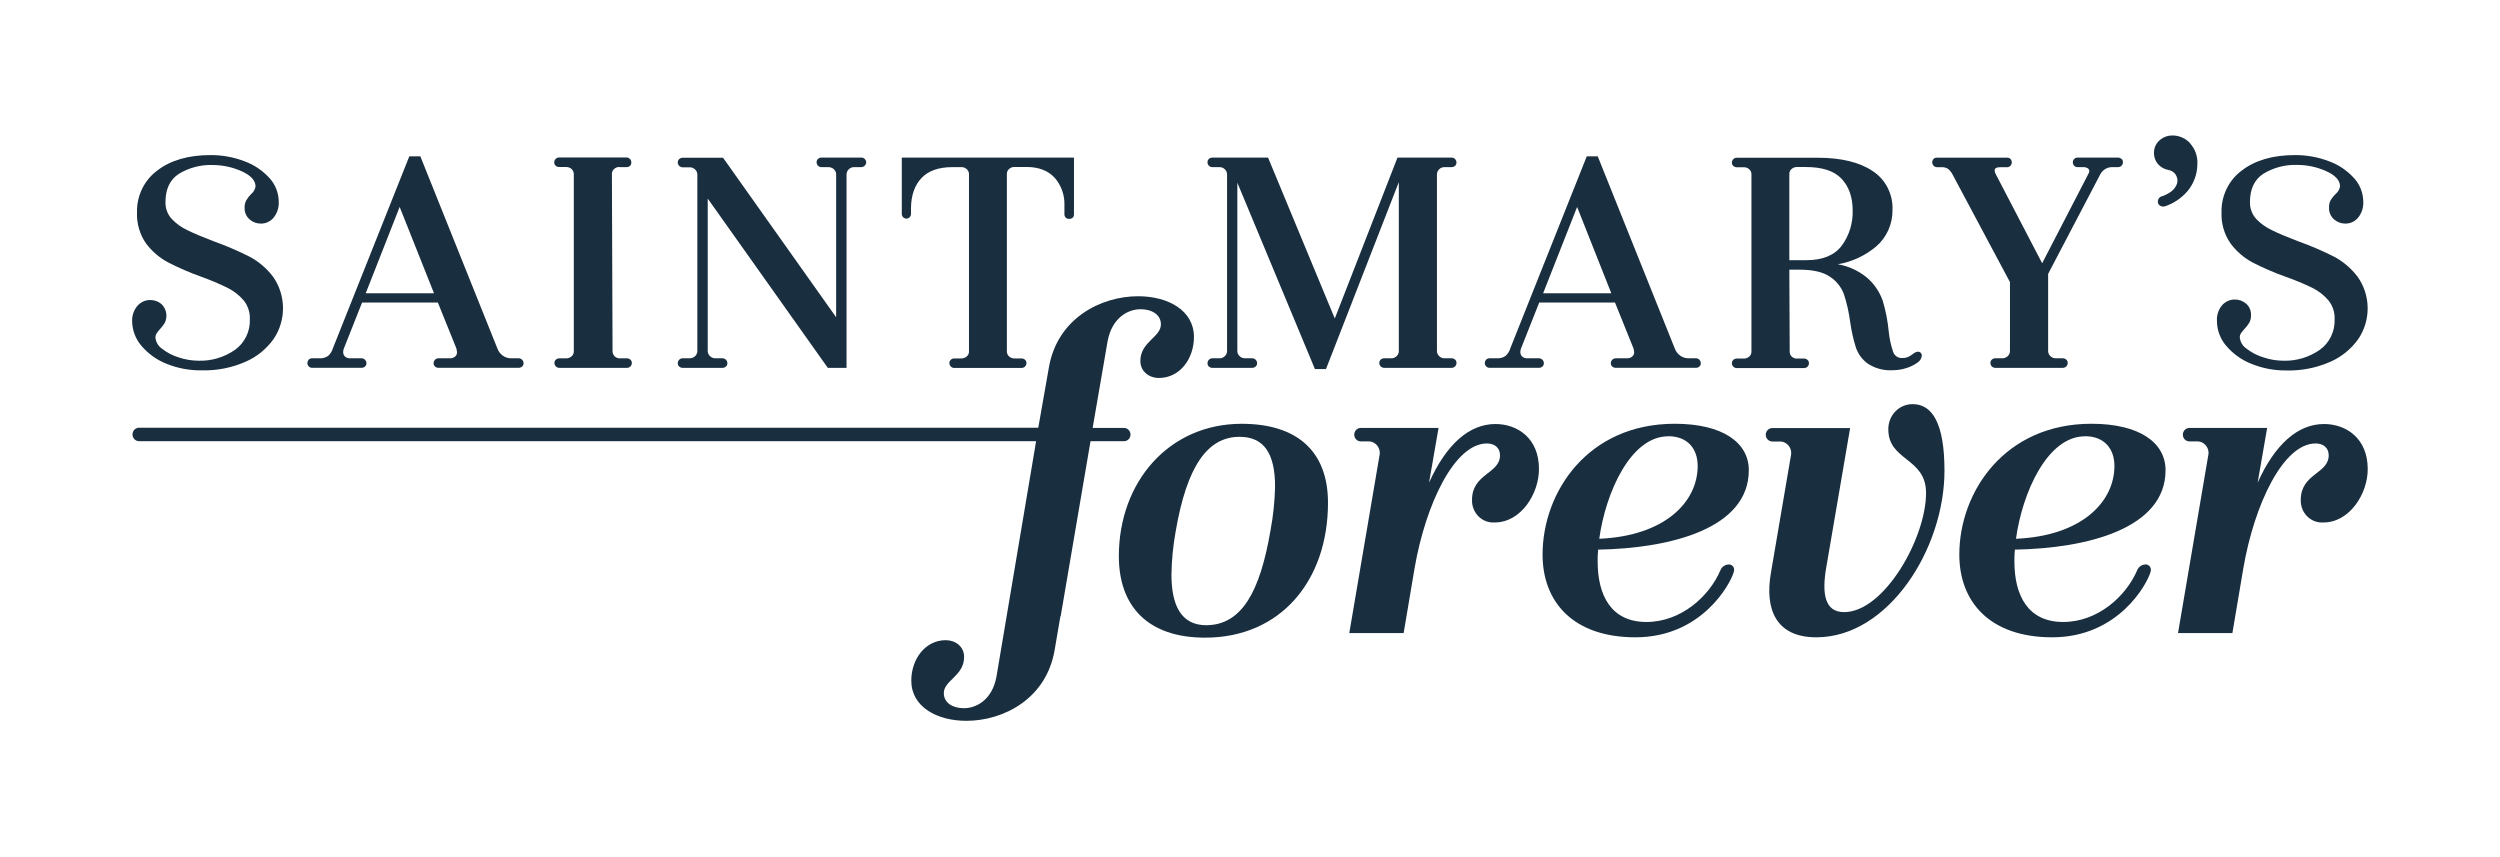
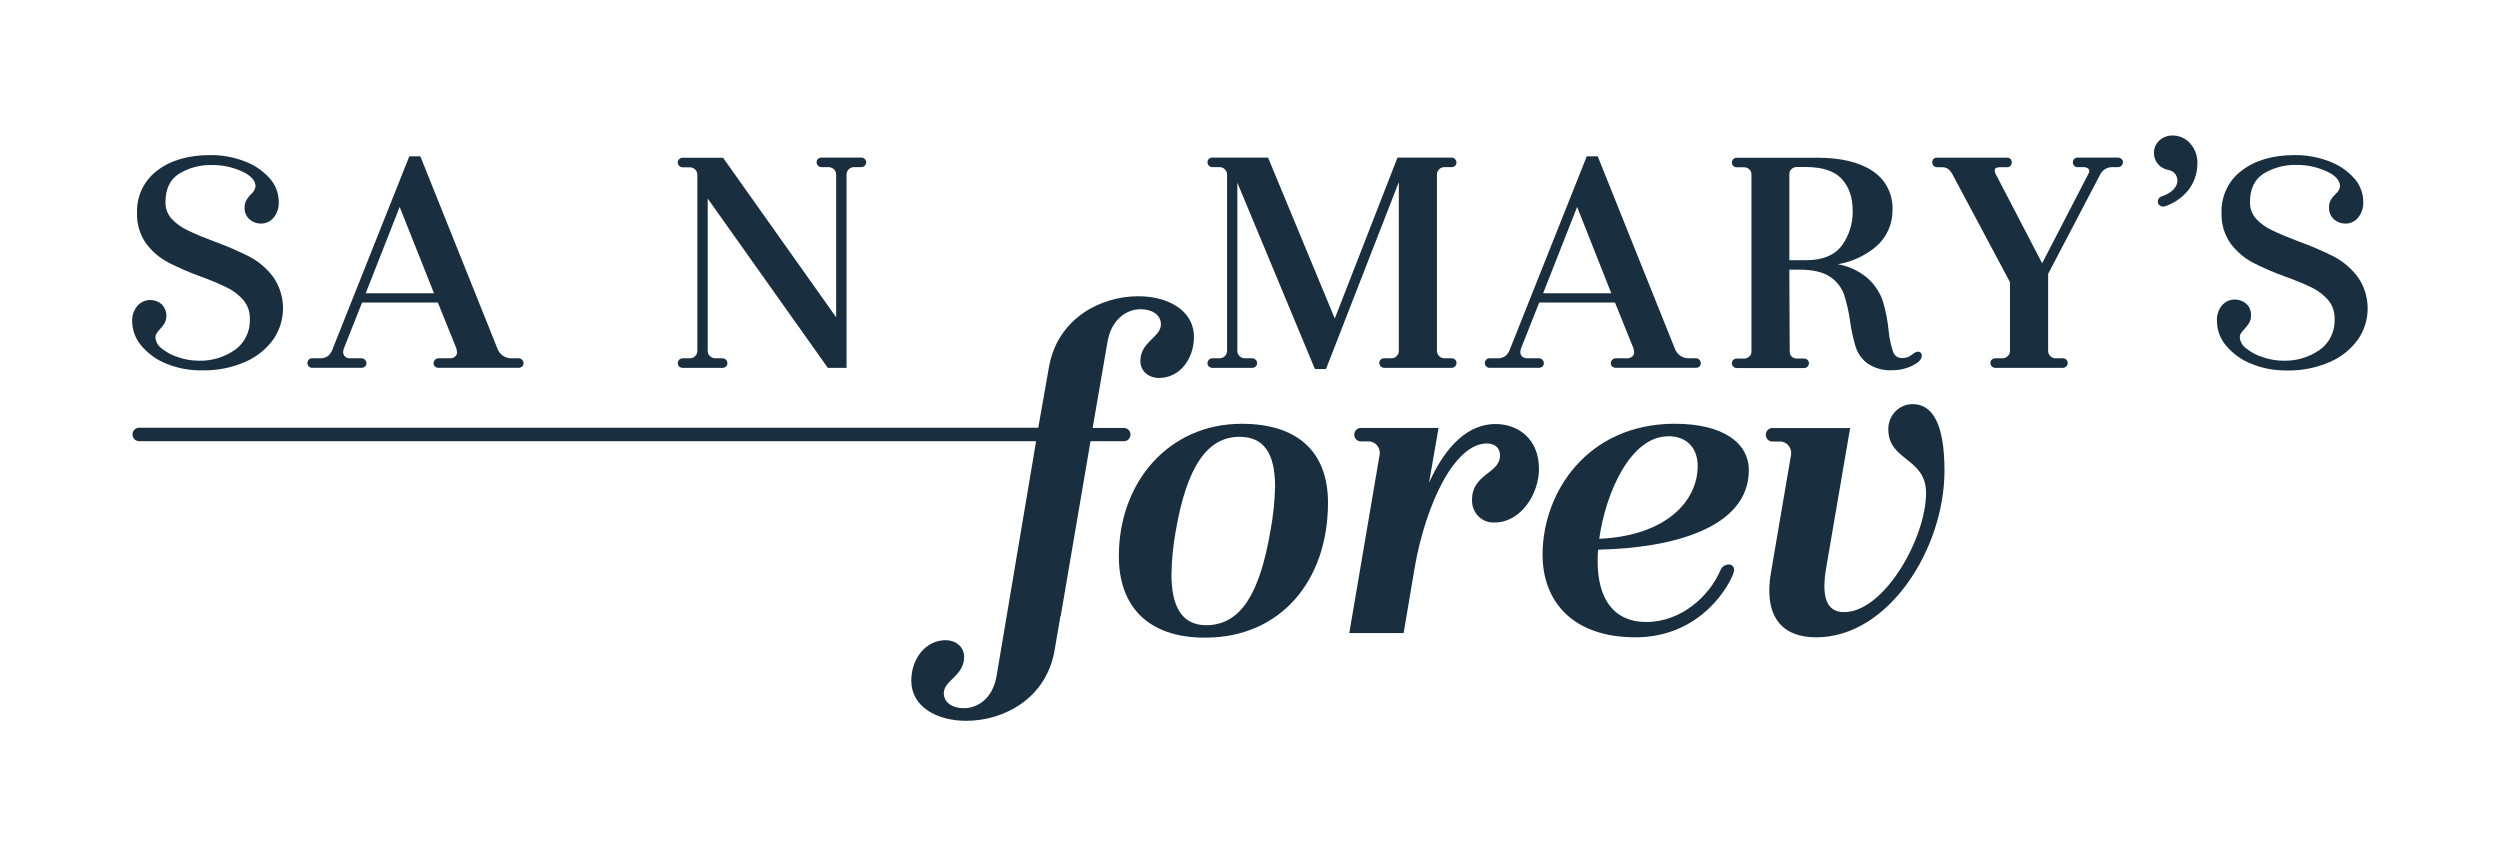
<svg xmlns="http://www.w3.org/2000/svg" width="143" height="49" viewBox="0 0 143 49" fill="none">
  <path d="M14.293 14.691C13.632 14.357 12.952 14.064 12.257 13.814C11.6 13.564 11.081 13.348 10.718 13.166C10.381 13.011 10.076 12.791 9.819 12.518C9.583 12.259 9.455 11.914 9.465 11.559C9.465 10.815 9.723 10.273 10.229 9.945C10.813 9.591 11.484 9.415 12.162 9.439C12.741 9.439 13.313 9.564 13.842 9.804C14.356 10.038 14.617 10.332 14.617 10.668C14.588 10.84 14.497 10.995 14.363 11.101C14.259 11.205 14.168 11.323 14.092 11.451C14.019 11.582 13.984 11.732 13.991 11.883C13.986 12.009 14.009 12.135 14.059 12.25C14.108 12.366 14.183 12.469 14.277 12.55C14.457 12.708 14.687 12.793 14.923 12.79C15.06 12.791 15.196 12.762 15.321 12.703C15.446 12.645 15.558 12.56 15.648 12.453C15.857 12.196 15.963 11.867 15.944 11.533C15.939 11.025 15.746 10.539 15.404 10.174C15.007 9.742 14.515 9.414 13.97 9.219C13.351 8.984 12.696 8.866 12.036 8.871C10.777 8.871 9.75 9.169 8.99 9.759C8.624 10.031 8.327 10.39 8.126 10.807C7.925 11.223 7.826 11.684 7.837 12.149C7.812 12.785 7.994 13.412 8.356 13.929C8.694 14.379 9.124 14.748 9.616 15.009C10.232 15.325 10.867 15.6 11.518 15.832C12.028 16.014 12.529 16.226 13.017 16.465C13.367 16.638 13.679 16.881 13.936 17.18C14.18 17.483 14.307 17.868 14.291 18.261C14.304 18.6 14.234 18.938 14.087 19.242C13.94 19.547 13.722 19.809 13.451 20.004C12.834 20.437 12.099 20.657 11.352 20.633C10.969 20.63 10.589 20.567 10.225 20.445C9.877 20.34 9.551 20.17 9.263 19.944C9.157 19.872 9.069 19.776 9.004 19.664C8.939 19.551 8.9 19.425 8.889 19.295C8.889 19.224 8.908 19.155 8.944 19.094C9.002 19.001 9.068 18.914 9.143 18.835C9.247 18.724 9.341 18.602 9.423 18.472C9.51 18.296 9.539 18.095 9.505 17.9C9.471 17.705 9.377 17.527 9.236 17.392C9.054 17.24 8.826 17.158 8.591 17.161C8.454 17.16 8.319 17.189 8.194 17.245C8.069 17.302 7.956 17.385 7.865 17.489C7.658 17.73 7.549 18.043 7.558 18.364C7.563 18.885 7.751 19.387 8.087 19.777C8.476 20.235 8.968 20.588 9.519 20.806C10.165 21.067 10.854 21.196 11.547 21.184C12.412 21.206 13.272 21.035 14.067 20.682C14.699 20.404 15.247 19.957 15.654 19.386C16.006 18.864 16.193 18.242 16.188 17.607C16.182 16.971 15.986 16.352 15.624 15.836C15.266 15.361 14.812 14.97 14.293 14.691Z" fill="#192E3F" />
  <path d="M29.865 20.579C29.839 20.552 29.808 20.53 29.774 20.515C29.739 20.501 29.703 20.494 29.666 20.494H29.269C29.09 20.502 28.914 20.45 28.766 20.347C28.618 20.244 28.506 20.095 28.446 19.922L24.06 8.983L24.043 8.942H23.413L19.047 19.909C18.998 20.082 18.903 20.237 18.771 20.356C18.627 20.457 18.454 20.506 18.28 20.494H17.846C17.809 20.493 17.773 20.501 17.74 20.515C17.706 20.53 17.677 20.553 17.652 20.581C17.607 20.636 17.583 20.706 17.583 20.777C17.584 20.812 17.591 20.845 17.605 20.877C17.619 20.908 17.639 20.936 17.663 20.959C17.711 21.009 17.777 21.038 17.846 21.039H20.68C20.751 21.04 20.82 21.016 20.875 20.97C20.903 20.947 20.925 20.917 20.94 20.884C20.955 20.851 20.962 20.814 20.961 20.777C20.961 20.74 20.954 20.703 20.94 20.669C20.925 20.635 20.904 20.604 20.877 20.579C20.852 20.552 20.821 20.53 20.787 20.515C20.753 20.501 20.717 20.494 20.68 20.494H20.029C19.922 20.501 19.817 20.465 19.735 20.395C19.699 20.361 19.672 20.32 19.653 20.273C19.635 20.227 19.627 20.177 19.63 20.127C19.634 20.068 19.645 20.009 19.662 19.952L20.711 17.303H25.045L26.109 19.939L26.143 20.145C26.144 20.192 26.135 20.239 26.116 20.283C26.097 20.326 26.069 20.364 26.034 20.395C25.952 20.463 25.849 20.499 25.744 20.494H25.093C25.054 20.492 25.015 20.499 24.979 20.513C24.943 20.528 24.91 20.55 24.883 20.579C24.857 20.604 24.836 20.635 24.822 20.669C24.808 20.704 24.801 20.74 24.801 20.777C24.8 20.814 24.808 20.851 24.823 20.884C24.837 20.917 24.86 20.947 24.887 20.97C24.942 21.016 25.012 21.041 25.082 21.039H29.666C29.737 21.041 29.806 21.016 29.861 20.97C29.889 20.947 29.911 20.918 29.926 20.884C29.941 20.851 29.948 20.814 29.947 20.777C29.948 20.74 29.941 20.703 29.927 20.669C29.912 20.635 29.892 20.604 29.865 20.579ZM24.826 16.776H20.919L22.861 11.837L24.826 16.776Z" fill="#192E3F" />
-   <path d="M35.441 9.56H35.838C35.91 9.562 35.979 9.536 36.033 9.489C36.06 9.464 36.082 9.433 36.095 9.399C36.109 9.364 36.114 9.327 36.111 9.29C36.112 9.252 36.105 9.215 36.09 9.18C36.075 9.146 36.054 9.115 36.027 9.089C36.001 9.063 35.971 9.041 35.937 9.027C35.903 9.013 35.866 9.006 35.83 9.007H31.996C31.957 9.005 31.919 9.011 31.883 9.025C31.846 9.039 31.814 9.061 31.786 9.089C31.759 9.115 31.738 9.146 31.723 9.18C31.709 9.215 31.702 9.252 31.702 9.29C31.701 9.327 31.708 9.363 31.723 9.397C31.738 9.43 31.761 9.459 31.788 9.482C31.843 9.531 31.914 9.556 31.986 9.554H32.38C32.497 9.549 32.61 9.591 32.697 9.67C32.737 9.706 32.769 9.75 32.79 9.8C32.812 9.85 32.822 9.903 32.821 9.958V20.112C32.821 20.163 32.81 20.214 32.788 20.26C32.767 20.307 32.736 20.348 32.697 20.38C32.61 20.459 32.497 20.501 32.38 20.497H31.996C31.924 20.495 31.854 20.521 31.799 20.568C31.771 20.591 31.749 20.62 31.734 20.654C31.719 20.687 31.712 20.724 31.713 20.76C31.712 20.797 31.72 20.834 31.734 20.869C31.749 20.903 31.77 20.934 31.797 20.959C31.824 20.987 31.857 21.009 31.893 21.023C31.929 21.037 31.968 21.044 32.007 21.041H35.849C35.887 21.043 35.926 21.037 35.962 21.023C35.998 21.009 36.031 20.987 36.059 20.959C36.085 20.934 36.106 20.903 36.12 20.869C36.134 20.834 36.141 20.797 36.141 20.76C36.142 20.724 36.134 20.687 36.119 20.654C36.104 20.62 36.082 20.591 36.054 20.568C36 20.52 35.931 20.495 35.859 20.497H35.462C35.406 20.499 35.35 20.49 35.298 20.47C35.245 20.45 35.197 20.419 35.156 20.38C35.118 20.343 35.088 20.299 35.068 20.249C35.047 20.2 35.037 20.146 35.038 20.093L35.001 9.938C35.001 9.887 35.012 9.836 35.034 9.789C35.055 9.743 35.086 9.701 35.124 9.668C35.211 9.588 35.325 9.546 35.441 9.552" fill="#192E3F" />
  <path d="M49.46 9.085C49.405 9.037 49.336 9.012 49.264 9.014H46.991C46.919 9.012 46.85 9.037 46.795 9.085C46.767 9.108 46.745 9.138 46.73 9.172C46.715 9.205 46.708 9.242 46.709 9.279C46.709 9.316 46.716 9.353 46.73 9.388C46.744 9.422 46.765 9.453 46.791 9.478C46.818 9.505 46.849 9.526 46.883 9.54C46.917 9.554 46.954 9.561 46.991 9.56H47.368C47.429 9.557 47.49 9.566 47.548 9.588C47.605 9.609 47.658 9.643 47.702 9.685C47.743 9.723 47.775 9.768 47.796 9.819C47.818 9.871 47.829 9.926 47.828 9.981V18.148L41.379 9.052L41.358 9.024H39.05C38.979 9.023 38.91 9.048 38.855 9.096C38.827 9.119 38.805 9.149 38.79 9.183C38.775 9.216 38.768 9.253 38.769 9.29C38.768 9.327 38.775 9.364 38.789 9.398C38.804 9.433 38.825 9.463 38.851 9.489C38.877 9.515 38.908 9.536 38.943 9.55C38.977 9.565 39.014 9.572 39.05 9.571H39.447C39.505 9.568 39.563 9.578 39.617 9.6C39.672 9.621 39.721 9.654 39.762 9.696C39.802 9.734 39.834 9.779 39.856 9.83C39.878 9.881 39.889 9.937 39.888 9.992V20.073C39.889 20.129 39.878 20.184 39.856 20.235C39.834 20.286 39.802 20.332 39.762 20.369C39.721 20.411 39.672 20.444 39.617 20.466C39.563 20.487 39.505 20.497 39.447 20.494H39.05C39.014 20.494 38.977 20.501 38.943 20.515C38.908 20.529 38.877 20.55 38.851 20.576C38.825 20.602 38.804 20.634 38.79 20.668C38.776 20.703 38.769 20.74 38.769 20.777C38.768 20.814 38.775 20.851 38.79 20.884C38.805 20.917 38.827 20.947 38.855 20.97C38.91 21.017 38.979 21.043 39.05 21.041H41.324C41.395 21.043 41.465 21.018 41.519 20.97C41.547 20.947 41.57 20.918 41.585 20.884C41.6 20.851 41.607 20.814 41.605 20.777C41.606 20.74 41.599 20.703 41.585 20.668C41.571 20.634 41.55 20.602 41.523 20.576C41.497 20.55 41.466 20.529 41.432 20.515C41.398 20.501 41.361 20.494 41.324 20.494H40.94C40.879 20.498 40.818 20.489 40.761 20.467C40.704 20.446 40.652 20.412 40.608 20.369C40.568 20.332 40.536 20.286 40.514 20.235C40.492 20.184 40.481 20.129 40.482 20.073V11.358L47.331 21.013L47.35 21.041H48.422V9.981C48.422 9.926 48.433 9.871 48.454 9.819C48.476 9.768 48.508 9.723 48.548 9.685C48.59 9.643 48.639 9.61 48.693 9.589C48.747 9.567 48.805 9.557 48.863 9.56H49.26C49.297 9.561 49.334 9.554 49.368 9.54C49.402 9.526 49.433 9.505 49.46 9.478C49.486 9.454 49.507 9.425 49.522 9.393C49.537 9.361 49.546 9.326 49.548 9.29C49.549 9.253 49.541 9.216 49.526 9.183C49.512 9.149 49.489 9.119 49.462 9.096" fill="#192E3F" />
-   <path d="M51.582 12.257C51.588 12.324 51.618 12.387 51.667 12.433C51.716 12.479 51.78 12.505 51.846 12.505C51.912 12.505 51.975 12.479 52.024 12.433C52.073 12.387 52.103 12.324 52.109 12.257V11.932C52.109 11.183 52.319 10.593 52.712 10.18C53.104 9.768 53.7 9.56 54.463 9.56H54.985C55.043 9.557 55.1 9.566 55.154 9.586C55.208 9.606 55.258 9.637 55.3 9.677C55.34 9.712 55.372 9.757 55.394 9.806C55.416 9.856 55.427 9.91 55.426 9.964V20.119C55.426 20.17 55.414 20.221 55.392 20.267C55.371 20.313 55.339 20.354 55.3 20.386C55.214 20.466 55.101 20.508 54.985 20.503H54.587C54.515 20.501 54.446 20.526 54.391 20.574C54.364 20.598 54.341 20.627 54.327 20.66C54.312 20.694 54.304 20.73 54.305 20.767C54.305 20.804 54.312 20.841 54.326 20.875C54.34 20.909 54.361 20.94 54.387 20.965C54.413 20.992 54.444 21.013 54.479 21.027C54.513 21.041 54.55 21.048 54.587 21.047H58.431C58.505 21.048 58.577 21.018 58.63 20.965C58.657 20.94 58.678 20.909 58.692 20.875C58.706 20.841 58.713 20.804 58.712 20.767C58.713 20.73 58.706 20.694 58.691 20.66C58.676 20.627 58.654 20.598 58.626 20.574C58.571 20.527 58.502 20.502 58.431 20.503H58.032C57.916 20.507 57.803 20.466 57.717 20.386C57.677 20.351 57.645 20.307 57.624 20.257C57.602 20.207 57.592 20.153 57.593 20.099V9.938C57.593 9.887 57.604 9.836 57.626 9.789C57.647 9.742 57.678 9.701 57.717 9.668C57.803 9.588 57.916 9.546 58.032 9.552H58.737C59.424 9.552 59.961 9.768 60.331 10.172C60.708 10.604 60.907 11.17 60.885 11.751V12.257C60.884 12.292 60.89 12.327 60.903 12.359C60.915 12.392 60.934 12.422 60.958 12.447C61.01 12.496 61.078 12.522 61.147 12.52C61.33 12.52 61.431 12.427 61.431 12.257V9.016H51.582V12.257Z" fill="#192E3F" />
  <path d="M82.317 9.686C82.358 9.643 82.407 9.61 82.461 9.589C82.516 9.567 82.573 9.558 82.632 9.56H83.028C83.1 9.56 83.17 9.535 83.226 9.489C83.253 9.465 83.274 9.436 83.289 9.403C83.303 9.369 83.311 9.333 83.31 9.297C83.31 9.259 83.303 9.223 83.289 9.188C83.275 9.154 83.254 9.123 83.228 9.098C83.202 9.07 83.171 9.049 83.137 9.034C83.102 9.02 83.065 9.013 83.028 9.014H79.936L76.35 18.22L72.55 9.055L72.533 9.014H69.35C69.278 9.012 69.208 9.037 69.153 9.085C69.126 9.109 69.104 9.139 69.089 9.172C69.075 9.206 69.068 9.243 69.069 9.279C69.068 9.317 69.075 9.353 69.089 9.388C69.103 9.422 69.124 9.453 69.151 9.478C69.177 9.505 69.208 9.526 69.242 9.54C69.277 9.554 69.313 9.561 69.35 9.56H69.747C69.805 9.558 69.863 9.567 69.917 9.589C69.971 9.61 70.021 9.643 70.062 9.686C70.102 9.723 70.134 9.768 70.156 9.819C70.178 9.871 70.189 9.926 70.188 9.982V20.071C70.189 20.127 70.178 20.183 70.156 20.234C70.135 20.286 70.102 20.332 70.062 20.369C70.021 20.411 69.971 20.444 69.917 20.466C69.863 20.487 69.805 20.497 69.747 20.494H69.35C69.313 20.494 69.277 20.501 69.242 20.515C69.208 20.529 69.177 20.55 69.151 20.577C69.124 20.602 69.104 20.634 69.09 20.668C69.076 20.703 69.068 20.74 69.069 20.777C69.068 20.814 69.075 20.85 69.089 20.884C69.104 20.917 69.126 20.946 69.153 20.97C69.208 21.017 69.278 21.043 69.35 21.041H71.624C71.695 21.042 71.764 21.017 71.819 20.97C71.847 20.947 71.869 20.917 71.884 20.884C71.899 20.851 71.906 20.814 71.905 20.777C71.906 20.74 71.899 20.703 71.885 20.668C71.87 20.634 71.85 20.602 71.823 20.577C71.796 20.549 71.763 20.527 71.727 20.513C71.691 20.499 71.652 20.492 71.613 20.494H71.233C71.173 20.498 71.112 20.489 71.055 20.467C70.998 20.446 70.946 20.412 70.902 20.369C70.861 20.332 70.828 20.286 70.807 20.234C70.785 20.183 70.774 20.127 70.776 20.071V10.45L75.197 21.071L75.216 21.112H75.846L80.013 10.416V20.071C80.014 20.127 80.004 20.183 79.982 20.234C79.96 20.286 79.928 20.332 79.888 20.369C79.847 20.411 79.798 20.444 79.744 20.465C79.69 20.487 79.632 20.497 79.575 20.494H79.176C79.104 20.493 79.035 20.518 78.981 20.566C78.953 20.589 78.931 20.618 78.916 20.652C78.902 20.685 78.895 20.721 78.897 20.758C78.896 20.795 78.902 20.832 78.916 20.866C78.93 20.9 78.95 20.931 78.976 20.957C79.003 20.985 79.036 21.008 79.072 21.022C79.109 21.037 79.147 21.043 79.186 21.041H83.03C83.067 21.042 83.104 21.035 83.138 21.021C83.172 21.007 83.204 20.986 83.23 20.959C83.256 20.933 83.277 20.902 83.291 20.867C83.305 20.833 83.312 20.796 83.312 20.758C83.313 20.722 83.305 20.685 83.291 20.652C83.276 20.619 83.255 20.589 83.228 20.566C83.172 20.519 83.102 20.493 83.03 20.494H82.634C82.576 20.497 82.518 20.487 82.463 20.466C82.409 20.444 82.36 20.411 82.319 20.369C82.278 20.332 82.246 20.285 82.224 20.234C82.203 20.183 82.192 20.127 82.193 20.071V9.982C82.192 9.926 82.203 9.871 82.225 9.82C82.247 9.769 82.279 9.723 82.319 9.686" fill="#192E3F" />
  <path d="M97.206 20.579C97.181 20.551 97.15 20.53 97.116 20.515C97.082 20.501 97.046 20.494 97.009 20.494H96.618C96.439 20.502 96.263 20.451 96.114 20.348C95.966 20.244 95.853 20.095 95.793 19.922L91.407 8.983L91.393 8.942H90.763L86.396 19.909C86.347 20.081 86.251 20.236 86.121 20.356C85.976 20.457 85.802 20.506 85.627 20.494H85.195C85.158 20.494 85.122 20.501 85.088 20.516C85.055 20.531 85.024 20.553 85 20.581C84.954 20.636 84.93 20.706 84.93 20.777C84.932 20.812 84.94 20.846 84.954 20.877C84.968 20.908 84.988 20.936 85.012 20.959C85.036 20.984 85.064 21.004 85.096 21.018C85.127 21.032 85.161 21.039 85.195 21.039H88.027C88.098 21.041 88.167 21.016 88.222 20.97C88.25 20.947 88.272 20.917 88.287 20.884C88.302 20.851 88.309 20.814 88.308 20.777C88.309 20.74 88.302 20.703 88.288 20.669C88.274 20.635 88.253 20.604 88.227 20.579C88.2 20.55 88.167 20.528 88.13 20.513C88.094 20.499 88.055 20.492 88.017 20.494H87.368C87.26 20.502 87.153 20.466 87.07 20.395C87.034 20.361 87.005 20.32 86.987 20.274C86.968 20.227 86.96 20.177 86.963 20.127C86.967 20.068 86.978 20.009 86.994 19.952L88.044 17.303H92.377L93.44 19.939L93.475 20.145C93.476 20.192 93.466 20.24 93.447 20.283C93.427 20.327 93.398 20.365 93.362 20.395C93.279 20.463 93.176 20.498 93.07 20.494H92.421C92.384 20.494 92.347 20.501 92.313 20.515C92.279 20.53 92.248 20.551 92.222 20.579C92.195 20.604 92.174 20.635 92.159 20.669C92.145 20.703 92.138 20.74 92.138 20.777C92.137 20.814 92.144 20.851 92.16 20.884C92.175 20.918 92.198 20.947 92.226 20.97C92.281 21.016 92.35 21.041 92.421 21.039H97.005C97.076 21.04 97.145 21.016 97.2 20.97C97.228 20.947 97.25 20.917 97.265 20.884C97.279 20.851 97.287 20.814 97.286 20.777C97.287 20.74 97.279 20.703 97.265 20.669C97.251 20.635 97.23 20.604 97.204 20.579H97.206ZM92.167 16.776H88.266L90.211 11.837L92.167 16.776Z" fill="#192E3F" />
  <path d="M109.864 20.179C109.771 20.09 109.633 20.084 109.417 20.246C109.331 20.314 109.239 20.373 109.142 20.421C109.038 20.462 108.927 20.481 108.816 20.477C108.705 20.487 108.593 20.46 108.498 20.398C108.403 20.337 108.331 20.246 108.291 20.138C108.159 19.752 108.073 19.352 108.033 18.945C107.977 18.359 107.864 17.78 107.697 17.217C107.515 16.69 107.196 16.224 106.775 15.869C106.295 15.478 105.726 15.218 105.121 15.115C105.932 14.979 106.693 14.625 107.328 14.089C107.621 13.834 107.856 13.515 108.015 13.156C108.175 12.796 108.256 12.405 108.251 12.01C108.269 11.569 108.173 11.13 107.973 10.739C107.773 10.348 107.477 10.018 107.113 9.783C106.364 9.277 105.304 9.022 103.964 9.022H99.345C99.308 9.021 99.272 9.028 99.237 9.042C99.203 9.056 99.172 9.077 99.146 9.104C99.12 9.13 99.099 9.161 99.085 9.195C99.07 9.229 99.063 9.266 99.064 9.303C99.063 9.34 99.07 9.376 99.085 9.41C99.1 9.443 99.122 9.472 99.15 9.495C99.205 9.543 99.274 9.568 99.345 9.567H99.742C99.859 9.562 99.972 9.604 100.059 9.683C100.099 9.719 100.131 9.763 100.152 9.813C100.174 9.862 100.184 9.916 100.183 9.971V20.125C100.183 20.176 100.171 20.227 100.15 20.273C100.129 20.319 100.098 20.36 100.059 20.393C99.972 20.473 99.859 20.515 99.742 20.51H99.345C99.274 20.508 99.205 20.533 99.15 20.581C99.122 20.604 99.1 20.634 99.085 20.668C99.07 20.701 99.063 20.738 99.064 20.775C99.063 20.812 99.07 20.849 99.084 20.883C99.099 20.917 99.12 20.947 99.146 20.972C99.172 20.999 99.203 21.02 99.237 21.034C99.272 21.048 99.308 21.055 99.345 21.054H103.19C103.226 21.055 103.263 21.048 103.297 21.035C103.331 21.021 103.363 21 103.389 20.974C103.415 20.948 103.436 20.918 103.45 20.883C103.464 20.849 103.471 20.812 103.471 20.775C103.472 20.738 103.465 20.701 103.45 20.668C103.435 20.634 103.413 20.604 103.385 20.581C103.33 20.533 103.261 20.508 103.19 20.51H102.791C102.735 20.512 102.679 20.504 102.626 20.484C102.574 20.465 102.525 20.434 102.484 20.395C102.447 20.357 102.418 20.312 102.398 20.262C102.379 20.213 102.369 20.159 102.371 20.106L102.35 15.426H102.952C103.706 15.426 104.285 15.562 104.674 15.83C105.038 16.064 105.318 16.415 105.472 16.828C105.641 17.346 105.761 17.88 105.831 18.422C105.9 18.916 106.009 19.402 106.156 19.877C106.284 20.25 106.523 20.574 106.838 20.801C107.261 21.077 107.758 21.209 108.258 21.177C108.531 21.178 108.803 21.134 109.064 21.047C109.283 20.979 109.491 20.876 109.679 20.741C109.747 20.698 109.805 20.641 109.848 20.573C109.891 20.504 109.919 20.426 109.929 20.345C109.93 20.315 109.925 20.285 109.914 20.256C109.904 20.228 109.887 20.202 109.866 20.181L109.864 20.179ZM105.973 12.058C105.99 12.779 105.768 13.484 105.344 14.058C104.924 14.605 104.254 14.882 103.328 14.882H102.35V9.938C102.35 9.887 102.361 9.836 102.383 9.79C102.404 9.744 102.435 9.703 102.474 9.67C102.56 9.592 102.673 9.55 102.789 9.554H103.295C104.222 9.554 104.909 9.77 105.333 10.219C105.757 10.668 105.973 11.278 105.973 12.051" fill="#192E3F" />
  <path d="M121.338 9.085C121.283 9.037 121.214 9.012 121.142 9.014H118.831C118.765 9.014 118.702 9.039 118.654 9.085C118.626 9.108 118.604 9.138 118.588 9.171C118.573 9.205 118.565 9.242 118.566 9.279C118.565 9.351 118.591 9.421 118.638 9.474C118.662 9.502 118.691 9.524 118.725 9.539C118.758 9.554 118.794 9.561 118.831 9.56H119.156C119.25 9.555 119.344 9.578 119.425 9.627C119.45 9.644 119.47 9.668 119.484 9.695C119.499 9.722 119.506 9.752 119.507 9.783C119.505 9.837 119.489 9.889 119.461 9.934L116.811 15.059L114.145 9.938C114.114 9.881 114.097 9.816 114.096 9.75C114.096 9.701 114.096 9.565 114.411 9.565H114.808C114.845 9.566 114.881 9.559 114.914 9.544C114.948 9.529 114.977 9.506 115.001 9.478C115.048 9.425 115.074 9.355 115.073 9.284C115.074 9.248 115.068 9.213 115.055 9.181C115.042 9.148 115.023 9.118 114.999 9.094C114.974 9.068 114.944 9.049 114.911 9.036C114.878 9.023 114.843 9.017 114.808 9.018H110.783C110.749 9.017 110.714 9.023 110.681 9.036C110.649 9.049 110.619 9.068 110.594 9.094C110.559 9.133 110.536 9.182 110.526 9.235C110.517 9.287 110.523 9.342 110.543 9.391C110.563 9.441 110.596 9.483 110.639 9.514C110.681 9.545 110.731 9.562 110.783 9.565H111.073C111.203 9.557 111.331 9.594 111.438 9.668C111.544 9.758 111.631 9.869 111.693 9.994L114.97 16.137V20.073C114.971 20.129 114.96 20.184 114.938 20.235C114.916 20.286 114.884 20.332 114.844 20.369C114.8 20.412 114.748 20.446 114.691 20.467C114.634 20.489 114.573 20.498 114.512 20.494H114.132C114.061 20.493 113.991 20.518 113.937 20.566C113.909 20.589 113.887 20.618 113.872 20.651C113.857 20.685 113.85 20.721 113.851 20.758C113.85 20.796 113.857 20.833 113.871 20.867C113.885 20.902 113.906 20.933 113.933 20.959C113.959 20.985 113.99 21.006 114.024 21.02C114.059 21.035 114.095 21.042 114.132 21.041H117.991C118.028 21.042 118.064 21.035 118.099 21.02C118.133 21.006 118.164 20.985 118.19 20.959C118.217 20.933 118.237 20.902 118.252 20.867C118.266 20.833 118.273 20.796 118.272 20.758C118.273 20.721 118.266 20.685 118.251 20.652C118.236 20.618 118.214 20.589 118.186 20.566C118.132 20.518 118.062 20.493 117.991 20.494H117.594C117.536 20.497 117.478 20.487 117.424 20.466C117.37 20.444 117.32 20.411 117.279 20.369C117.239 20.332 117.207 20.286 117.185 20.235C117.163 20.184 117.153 20.129 117.153 20.073V15.666L120.124 9.994C120.188 9.864 120.286 9.754 120.407 9.677C120.527 9.6 120.665 9.559 120.806 9.56H121.14C121.179 9.562 121.217 9.556 121.254 9.542C121.29 9.528 121.323 9.506 121.35 9.478C121.376 9.453 121.397 9.422 121.411 9.387C121.425 9.353 121.432 9.316 121.432 9.279C121.433 9.242 121.426 9.206 121.411 9.172C121.396 9.138 121.374 9.108 121.346 9.085" fill="#192E3F" />
  <path d="M133.527 14.691C132.866 14.357 132.186 14.064 131.491 13.814C130.831 13.564 130.315 13.348 129.952 13.166C129.614 13.011 129.309 12.791 129.051 12.518C128.815 12.256 128.688 11.909 128.698 11.552C128.698 10.809 128.957 10.267 129.465 9.938C130.049 9.584 130.719 9.409 131.396 9.433C131.975 9.432 132.547 9.557 133.076 9.798C133.59 10.031 133.85 10.325 133.85 10.662C133.822 10.834 133.732 10.988 133.599 11.094C133.491 11.196 133.397 11.313 133.319 11.44C133.247 11.571 133.213 11.721 133.221 11.872C133.215 11.998 133.237 12.125 133.286 12.241C133.335 12.358 133.409 12.461 133.502 12.544C133.684 12.705 133.917 12.793 134.157 12.79C134.294 12.791 134.43 12.762 134.555 12.704C134.68 12.646 134.792 12.56 134.881 12.453C135.091 12.197 135.198 11.867 135.179 11.533C135.174 11.025 134.98 10.539 134.638 10.174C134.242 9.742 133.751 9.414 133.206 9.219C132.586 8.983 131.929 8.866 131.268 8.871C130.008 8.871 128.984 9.169 128.224 9.759C127.857 10.031 127.561 10.39 127.36 10.807C127.159 11.223 127.06 11.684 127.071 12.149C127.046 12.785 127.228 13.412 127.59 13.929C127.925 14.378 128.351 14.746 128.839 15.009C129.455 15.326 130.092 15.601 130.743 15.832C131.262 16.014 131.771 16.225 132.267 16.465C132.617 16.637 132.929 16.881 133.185 17.18C133.43 17.482 133.556 17.867 133.54 18.261C133.553 18.6 133.483 18.938 133.336 19.243C133.19 19.547 132.971 19.809 132.7 20.004C132.082 20.437 131.347 20.657 130.6 20.633C130.218 20.63 129.839 20.567 129.475 20.445C129.118 20.34 128.783 20.166 128.488 19.933C128.383 19.861 128.294 19.765 128.229 19.653C128.165 19.541 128.125 19.415 128.115 19.285C128.115 19.214 128.134 19.144 128.169 19.084C128.23 18.99 128.301 18.903 128.379 18.824C128.484 18.713 128.577 18.592 128.658 18.461C128.729 18.329 128.764 18.18 128.757 18.029C128.764 17.903 128.741 17.777 128.691 17.662C128.642 17.546 128.567 17.444 128.472 17.364C128.29 17.211 128.062 17.13 127.827 17.133C127.691 17.132 127.555 17.16 127.431 17.217C127.306 17.273 127.194 17.357 127.103 17.461C126.893 17.711 126.788 18.035 126.809 18.364C126.813 18.885 127 19.387 127.336 19.777C127.725 20.235 128.216 20.588 128.768 20.806C129.41 21.069 130.096 21.199 130.787 21.19C131.652 21.212 132.512 21.041 133.307 20.689C133.939 20.411 134.487 19.963 134.894 19.393C135.248 18.871 135.435 18.249 135.43 17.613C135.424 16.977 135.227 16.358 134.865 15.843C134.505 15.364 134.048 14.972 133.527 14.691Z" fill="#192E3F" />
  <path d="M125.266 8.182C125.137 8.045 124.982 7.936 124.812 7.862C124.641 7.788 124.458 7.749 124.273 7.75C124 7.744 123.736 7.842 123.529 8.024C123.427 8.111 123.345 8.221 123.289 8.345C123.234 8.469 123.206 8.605 123.208 8.741C123.206 8.872 123.23 9.001 123.279 9.121C123.327 9.242 123.399 9.351 123.489 9.441C123.64 9.588 123.829 9.686 124.033 9.722L124.124 9.746C124.207 9.77 124.284 9.812 124.349 9.871C124.414 9.93 124.466 10.003 124.499 10.085C124.536 10.167 124.554 10.256 124.551 10.346C124.549 10.436 124.526 10.524 124.485 10.604C124.371 10.82 124.191 11.036 123.674 11.224C123.606 11.238 123.544 11.275 123.499 11.33C123.455 11.385 123.43 11.454 123.429 11.526C123.426 11.567 123.433 11.608 123.449 11.646C123.466 11.683 123.49 11.716 123.521 11.742C123.568 11.779 123.624 11.803 123.683 11.812C123.741 11.821 123.801 11.815 123.857 11.794C124.342 11.629 124.776 11.335 125.117 10.943C125.481 10.512 125.684 9.962 125.69 9.392C125.703 9.171 125.671 8.95 125.597 8.743C125.523 8.535 125.408 8.346 125.259 8.186" fill="#192E3F" />
  <path d="M64.664 24.872C64.666 24.82 64.657 24.767 64.639 24.719C64.62 24.671 64.592 24.626 64.556 24.59C64.52 24.553 64.477 24.524 64.43 24.505C64.383 24.485 64.333 24.477 64.282 24.478H62.499L63.352 19.535C63.593 18.204 64.49 17.688 65.241 17.688C65.905 17.688 66.404 18.01 66.404 18.552C66.404 19.293 65.229 19.546 65.229 20.648C65.229 21.248 65.728 21.62 66.291 21.62C67.484 21.62 68.294 20.527 68.294 19.274C68.294 17.761 66.824 16.945 65.101 16.945C62.966 16.945 60.465 18.211 59.991 21.05L59.39 24.465H7.953C7.854 24.465 7.759 24.506 7.689 24.578C7.618 24.65 7.579 24.748 7.579 24.85C7.579 24.952 7.618 25.05 7.689 25.122C7.759 25.194 7.854 25.235 7.953 25.235H59.264L59.193 25.667L57.001 38.686C56.77 40.002 55.876 40.509 55.135 40.509C54.48 40.509 53.986 40.192 53.986 39.645C53.986 38.915 55.147 38.664 55.147 37.578C55.147 36.983 54.654 36.618 54.097 36.618C52.926 36.618 52.126 37.699 52.126 38.934C52.126 40.427 53.585 41.231 55.275 41.231C57.385 41.231 59.856 39.982 60.327 37.171L60.654 35.257L60.671 35.246L62.378 25.235H64.284C64.332 25.237 64.38 25.229 64.425 25.212C64.471 25.194 64.512 25.168 64.547 25.134C64.583 25.101 64.611 25.06 64.631 25.015C64.651 24.97 64.662 24.921 64.664 24.872Z" fill="#192E3F" />
  <path d="M71.025 24.241C66.85 24.241 63.998 27.577 63.998 31.815C63.998 34.669 65.642 36.474 68.934 36.474C73.257 36.474 75.961 33.205 75.961 28.758C75.961 25.792 74.171 24.241 71.025 24.241ZM72.669 30.361C72.069 33.864 71.021 35.745 69.004 35.763C67.549 35.763 67.007 34.613 67.007 32.859C67.021 32.024 67.103 31.191 67.253 30.37C67.883 26.712 69.046 24.986 70.902 24.986C72.283 24.986 72.934 25.913 72.934 27.836C72.915 28.684 72.827 29.529 72.669 30.361Z" fill="#192E3F" />
  <path d="M85.539 24.254C84.04 24.254 82.728 25.414 81.741 27.609L82.285 24.478H77.836C77.737 24.478 77.642 24.519 77.572 24.591C77.502 24.663 77.463 24.761 77.463 24.863C77.463 24.965 77.502 25.063 77.572 25.135C77.642 25.207 77.737 25.247 77.836 25.247H78.246C78.347 25.242 78.448 25.261 78.54 25.304C78.633 25.346 78.715 25.41 78.779 25.491C78.843 25.572 78.887 25.667 78.909 25.769C78.93 25.871 78.928 25.976 78.903 26.077L77.179 36.212H80.288L80.918 32.479C81.548 28.851 83.194 25.366 85.052 25.366C85.472 25.366 85.8 25.595 85.8 26.045C85.8 27.101 84.2 27.086 84.2 28.59C84.193 28.764 84.222 28.938 84.285 29.1C84.348 29.262 84.443 29.409 84.564 29.531C84.685 29.653 84.83 29.748 84.989 29.809C85.148 29.87 85.317 29.896 85.487 29.886C87.017 29.886 88.029 28.223 88.029 26.833C88.035 25.062 86.793 24.254 85.539 24.254Z" fill="#192E3F" />
  <path d="M100.032 26.896C100.032 25.323 98.548 24.239 95.793 24.239C90.819 24.239 88.235 28.145 88.235 31.723C88.235 34.434 89.988 36.454 93.549 36.454C97.349 36.454 98.989 33.38 99.173 32.716C99.173 32.69 99.192 32.645 99.192 32.619C99.196 32.575 99.191 32.53 99.176 32.488C99.162 32.446 99.138 32.407 99.108 32.376C99.077 32.344 99.04 32.32 98.999 32.305C98.958 32.29 98.914 32.284 98.871 32.289C98.772 32.292 98.675 32.325 98.593 32.383C98.511 32.441 98.447 32.522 98.409 32.617C97.779 34.097 96.165 35.577 94.174 35.577C92.15 35.577 91.386 34.045 91.386 32.12C91.386 31.904 91.386 31.673 91.414 31.439C95.59 31.364 100.032 30.221 100.032 26.896ZM95.413 24.951C96.555 24.951 97.107 25.693 97.107 26.654C97.107 28.72 95.218 30.66 91.477 30.817C91.848 28.145 93.286 24.958 95.411 24.958L95.413 24.951Z" fill="#192E3F" />
  <path d="M109.41 23.117C109.226 23.115 109.043 23.15 108.872 23.222C108.701 23.293 108.546 23.399 108.415 23.534C108.285 23.668 108.182 23.828 108.113 24.004C108.044 24.18 108.009 24.369 108.012 24.558C108.012 26.378 110.17 26.168 110.17 28.197C110.17 30.789 107.769 35.013 105.484 35.013C104.372 35.013 104.197 33.963 104.468 32.42L105.827 24.485H101.376C101.277 24.485 101.181 24.525 101.111 24.598C101.041 24.67 101.002 24.767 101.002 24.869C101.002 24.971 101.041 25.069 101.111 25.141C101.181 25.213 101.277 25.254 101.376 25.254H101.781C101.882 25.249 101.983 25.268 102.075 25.311C102.167 25.353 102.249 25.418 102.312 25.498C102.376 25.579 102.421 25.674 102.442 25.776C102.463 25.878 102.461 25.983 102.436 26.084L101.294 32.781C100.933 34.873 101.602 36.454 103.893 36.454C108.023 36.454 111.224 31.383 111.224 26.924C111.224 24.21 110.523 23.117 109.41 23.117Z" fill="#192E3F" />
-   <path d="M123.87 26.896C123.87 25.323 122.385 24.239 119.631 24.239C114.657 24.239 112.073 28.145 112.073 31.723C112.073 34.434 113.826 36.454 117.386 36.454C121.186 36.454 122.826 33.38 123.011 32.716C123.011 32.69 123.03 32.645 123.03 32.619C123.034 32.575 123.029 32.53 123.014 32.488C122.999 32.446 122.976 32.407 122.945 32.376C122.914 32.344 122.877 32.32 122.836 32.305C122.795 32.29 122.752 32.284 122.708 32.289C122.609 32.292 122.513 32.325 122.431 32.383C122.349 32.441 122.285 32.522 122.247 32.617C121.617 34.097 120.002 35.577 118.012 35.577C115.988 35.577 115.224 34.045 115.224 32.12C115.224 31.904 115.224 31.673 115.251 31.439C119.427 31.364 123.87 30.221 123.87 26.896ZM119.251 24.951C120.393 24.951 120.945 25.693 120.945 26.654C120.945 28.72 119.055 30.66 115.314 30.817C115.682 28.145 117.124 24.958 119.251 24.958V24.951Z" fill="#192E3F" />
-   <path d="M132.935 24.254C131.436 24.254 130.124 25.414 129.137 27.609L129.681 24.478H125.232C125.133 24.478 125.038 24.519 124.968 24.591C124.898 24.663 124.858 24.761 124.858 24.863C124.858 24.965 124.898 25.063 124.968 25.135C125.038 25.207 125.133 25.247 125.232 25.247H125.652C125.753 25.242 125.854 25.262 125.946 25.304C126.038 25.347 126.12 25.411 126.184 25.492C126.247 25.573 126.292 25.668 126.313 25.769C126.335 25.871 126.333 25.976 126.307 26.077L124.583 36.212H127.693L128.323 32.479C128.952 28.851 130.596 25.366 132.454 25.366C132.874 25.366 133.202 25.595 133.202 26.045C133.202 27.101 131.604 27.086 131.604 28.59C131.597 28.764 131.626 28.938 131.689 29.1C131.751 29.262 131.846 29.409 131.967 29.531C132.088 29.653 132.233 29.748 132.391 29.809C132.55 29.87 132.72 29.896 132.889 29.886C134.419 29.886 135.434 28.223 135.434 26.833C135.434 25.062 134.191 24.254 132.935 24.254Z" fill="#192E3F" />
</svg>